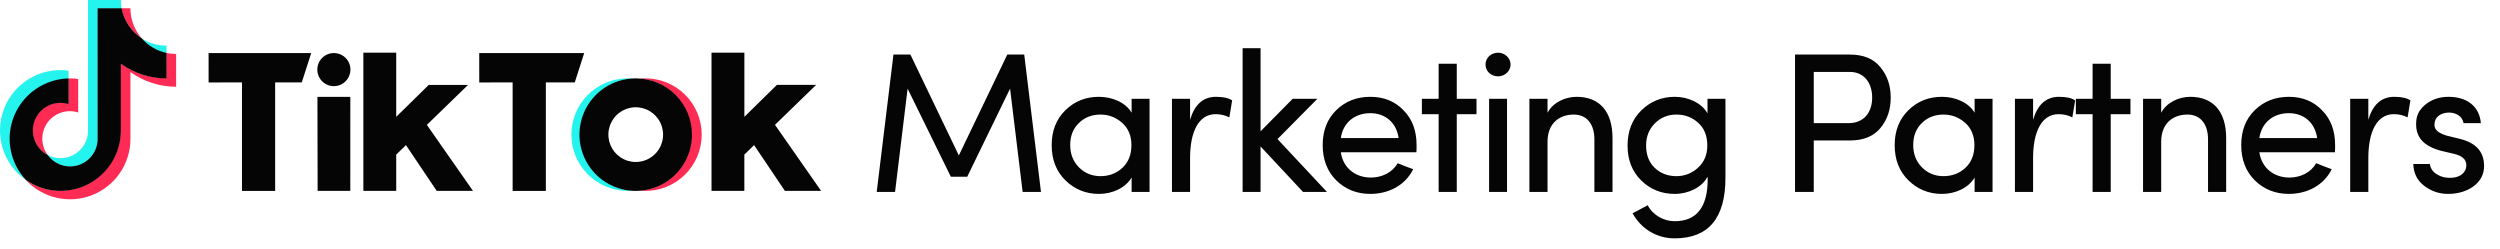
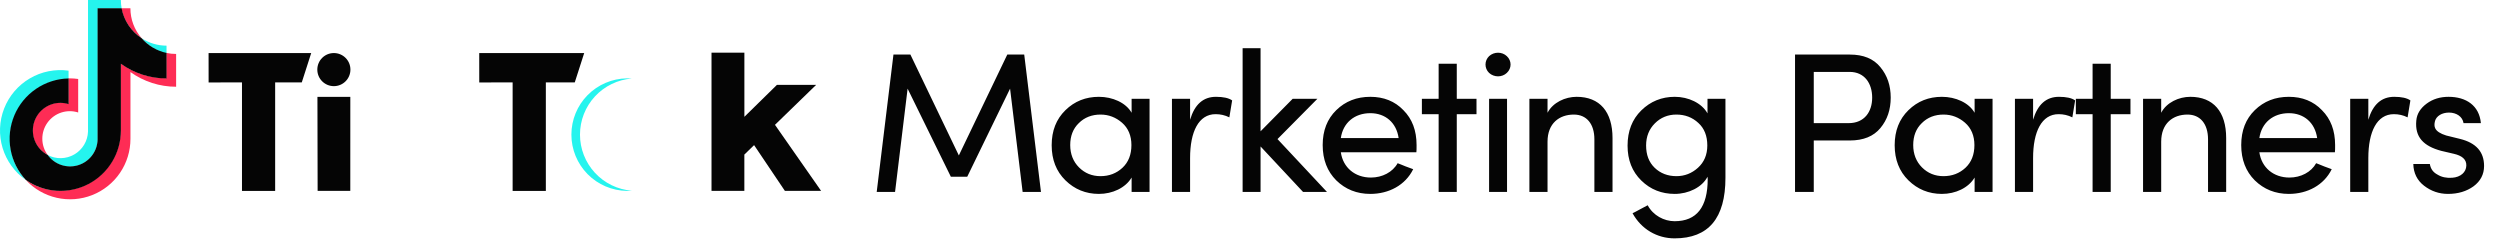
<svg xmlns="http://www.w3.org/2000/svg" width="231" height="23" viewBox="0 0 231 23" fill="none">
  <g clip-path="url(#clip0_389_49)">
    <path d="M6.335 7.277V6.528C5.095 6.358 3.833 6.611 2.754 7.245C1.675 7.879 0.84 8.857 0.384 10.023C-0.073 11.189 -0.123 12.474 0.239 13.672C0.602 14.87 1.357 15.912 2.382 16.629L2.305 16.544C1.606 15.748 1.148 14.769 0.984 13.722C0.82 12.676 0.958 11.604 1.38 10.632C1.803 9.661 2.493 8.829 3.37 8.235C4.248 7.641 5.276 7.309 6.335 7.277Z" fill="#25F4EE" />
    <path d="M6.466 15.398C7.13 15.393 7.767 15.133 8.244 14.673C8.722 14.212 9.005 13.585 9.034 12.922L9.04 0.788H11.243L11.238 0.761C11.192 0.51 11.169 0.255 11.169 0H8.132V12.158C8.117 12.589 7.993 13.009 7.771 13.378C7.549 13.748 7.237 14.055 6.864 14.271C6.491 14.488 6.069 14.605 5.638 14.614C5.207 14.622 4.781 14.521 4.399 14.319C4.634 14.65 4.944 14.92 5.303 15.107C5.663 15.295 6.061 15.394 6.466 15.398Z" fill="#25F4EE" />
    <path d="M15.387 4.943V4.219C14.569 4.219 13.77 3.979 13.086 3.531C13.678 4.209 14.478 4.741 15.387 4.943Z" fill="#25F4EE" />
    <path d="M13.087 3.53C12.417 2.764 12.049 1.781 12.049 0.763H11.216C11.325 1.327 11.547 1.863 11.869 2.338C12.19 2.814 12.605 3.219 13.087 3.53Z" fill="#FE2C55" />
    <path d="M5.581 9.483C5.006 9.479 4.447 9.669 3.993 10.023C3.54 10.377 3.219 10.873 3.082 11.431C2.945 11.99 3.001 12.578 3.24 13.101C3.479 13.624 3.887 14.051 4.399 14.314C4.083 13.881 3.911 13.359 3.91 12.823C3.908 12.287 4.076 11.764 4.389 11.329C4.702 10.894 5.145 10.569 5.655 10.401C6.164 10.233 6.713 10.23 7.224 10.394V7.297C6.974 7.262 6.723 7.243 6.471 7.242C6.427 7.242 6.383 7.242 6.339 7.242H6.319V9.582C6.08 9.51 5.831 9.476 5.581 9.483Z" fill="#FE2C55" />
    <path d="M15.387 4.892H15.371L15.364 7.227C13.85 7.226 12.375 6.747 11.149 5.86V12.06C11.144 13.077 10.862 14.073 10.332 14.941C9.803 15.809 9.047 16.517 8.145 16.987C7.244 17.457 6.231 17.673 5.216 17.61C4.201 17.548 3.223 17.209 2.386 16.632C3.149 17.454 4.142 18.026 5.236 18.275C6.329 18.524 7.473 18.438 8.516 18.027C9.56 17.617 10.456 16.901 11.087 15.974C11.718 15.047 12.055 13.951 12.054 12.83V6.658C13.284 7.542 14.76 8.016 16.274 8.015V4.985C15.976 4.985 15.679 4.954 15.387 4.892Z" fill="#FE2C55" />
    <path d="M11.17 12.057V5.892C12.399 6.776 13.876 7.251 15.39 7.249V4.891C14.495 4.699 13.687 4.222 13.086 3.53C12.607 3.219 12.195 2.812 11.877 2.337C11.559 1.861 11.341 1.326 11.236 0.763H9.017V12.921C8.998 13.452 8.814 13.963 8.489 14.384C8.165 14.805 7.717 15.114 7.209 15.267C6.7 15.421 6.157 15.411 5.654 15.24C5.151 15.069 4.714 14.745 4.405 14.313C3.9 14.049 3.498 13.623 3.263 13.103C3.029 12.583 2.975 12 3.111 11.446C3.247 10.892 3.565 10.4 4.014 10.048C4.463 9.696 5.017 9.505 5.587 9.505C5.843 9.506 6.096 9.546 6.34 9.623V7.246C5.264 7.27 4.219 7.605 3.329 8.211C2.439 8.816 1.744 9.666 1.326 10.657C0.909 11.649 0.786 12.74 0.975 13.799C1.163 14.858 1.654 15.841 2.387 16.627C3.223 17.214 4.204 17.56 5.224 17.627C6.243 17.694 7.261 17.481 8.167 17.009C9.073 16.538 9.832 15.826 10.361 14.953C10.891 14.08 11.17 13.078 11.17 12.057Z" fill="#050505" />
    <path d="M19.273 4.902H28.756L27.885 7.613H25.424V17.64H22.359V7.613L19.276 7.619L19.273 4.902Z" fill="#050505" />
    <path d="M44.281 4.902H53.98L53.109 7.613H50.436V17.64H47.367V7.613L44.283 7.619L44.281 4.902Z" fill="#050505" />
    <path d="M29.331 8.953H32.37L32.367 17.639H29.349L29.331 8.953Z" fill="#050505" />
-     <path d="M33.575 4.865H36.611V10.794L39.617 7.845H43.248L39.442 11.538L43.705 17.639H40.355L37.51 13.409L36.611 14.283V17.639H33.575V4.865Z" fill="#050505" />
    <path d="M65.744 4.865H68.781V10.794L71.789 7.841H75.412L71.607 11.534L75.869 17.635H72.522L69.678 13.409L68.778 14.283V17.639H65.744V4.865Z" fill="#050505" />
    <path d="M30.85 7.96C31.694 7.96 32.379 7.276 32.379 6.431C32.379 5.586 31.694 4.902 30.85 4.902C30.005 4.902 29.32 5.586 29.32 6.431C29.32 7.276 30.005 7.96 30.85 7.96Z" fill="#050505" />
    <path d="M53.591 12.439C53.591 11.131 54.084 9.871 54.972 8.911C55.86 7.95 57.077 7.36 58.381 7.257C58.245 7.247 58.062 7.24 57.925 7.24C56.558 7.259 55.254 7.815 54.294 8.788C53.335 9.761 52.797 11.073 52.797 12.44C52.797 13.806 53.335 15.118 54.294 16.091C55.254 17.064 56.558 17.62 57.925 17.639C58.062 17.639 58.245 17.632 58.381 17.621C57.077 17.518 55.86 16.928 54.972 15.967C54.084 15.007 53.591 13.747 53.591 12.439Z" fill="#25F4EE" />
-     <path d="M59.565 7.24C59.426 7.24 59.242 7.247 59.105 7.257C60.409 7.36 61.626 7.951 62.514 8.911C63.401 9.872 63.894 11.131 63.894 12.439C63.894 13.747 63.401 15.007 62.514 15.967C61.626 16.928 60.409 17.518 59.105 17.621C59.242 17.632 59.426 17.639 59.565 17.639C60.253 17.649 60.937 17.522 61.577 17.265C62.216 17.008 62.798 16.626 63.288 16.142C63.779 15.659 64.168 15.082 64.434 14.447C64.7 13.811 64.837 13.129 64.837 12.44C64.837 11.751 64.7 11.069 64.434 10.433C64.168 9.797 63.779 9.221 63.288 8.737C62.798 8.253 62.216 7.872 61.577 7.615C60.937 7.358 60.253 7.23 59.565 7.24Z" fill="#FE2C55" />
-     <path d="M58.742 7.24C57.714 7.24 56.708 7.545 55.853 8.116C54.998 8.687 54.331 9.499 53.937 10.45C53.543 11.4 53.44 12.446 53.641 13.454C53.842 14.463 54.337 15.39 55.064 16.117C55.791 16.845 56.718 17.34 57.727 17.541C58.736 17.741 59.782 17.638 60.732 17.244C61.682 16.851 62.494 16.184 63.066 15.329C63.637 14.473 63.942 13.468 63.941 12.439C63.941 11.06 63.394 9.738 62.419 8.763C61.444 7.788 60.121 7.24 58.742 7.24ZM58.742 14.967C58.242 14.967 57.754 14.819 57.338 14.541C56.922 14.263 56.598 13.868 56.407 13.407C56.215 12.945 56.165 12.436 56.263 11.946C56.36 11.456 56.601 11.005 56.955 10.652C57.308 10.298 57.759 10.057 58.249 9.96C58.739 9.862 59.248 9.912 59.71 10.104C60.172 10.295 60.566 10.619 60.844 11.035C61.122 11.45 61.27 11.939 61.27 12.439C61.27 13.11 61.004 13.753 60.53 14.227C60.056 14.701 59.413 14.967 58.742 14.967Z" fill="#050505" />
    <path d="M84.121 5.042H82.555L81.008 17.732H82.703L83.863 8.191L87.86 16.333H89.371L93.331 8.191L94.491 17.732H96.186L94.638 5.042H93.073L88.597 14.362L84.121 5.042ZM106.219 17.732V9.131H104.561V10.42C104.027 9.481 102.793 8.946 101.541 8.946C100.325 8.946 99.293 9.352 98.446 10.181C97.599 11.009 97.175 12.078 97.175 13.422C97.175 14.748 97.599 15.835 98.446 16.664C99.293 17.493 100.325 17.917 101.541 17.917C102.793 17.917 103.99 17.364 104.561 16.406V17.732H106.219ZM104.543 13.404C104.543 14.288 104.267 14.988 103.714 15.504C103.161 16.019 102.48 16.277 101.688 16.277C100.896 16.277 100.233 16.001 99.699 15.467C99.165 14.933 98.888 14.233 98.888 13.404C98.888 12.575 99.146 11.894 99.68 11.378C100.214 10.844 100.896 10.586 101.688 10.586C102.443 10.586 103.106 10.844 103.677 11.341C104.248 11.838 104.543 12.538 104.543 13.404ZM109.964 14.601C109.964 12.17 110.756 10.549 112.321 10.549C112.763 10.549 113.187 10.641 113.592 10.844L113.85 9.278C113.537 9.057 113.04 8.946 112.358 8.946C111.179 8.946 110.387 9.646 109.964 11.065V9.131H108.288V17.732H109.964V14.601ZM120.399 17.732H122.609L118.041 12.851L121.725 9.131H119.441L116.476 12.133V4.452H114.818V17.732H116.476V13.533L120.399 17.732ZM123.892 12.759C124.095 11.341 125.163 10.457 126.618 10.457C128.018 10.457 129.031 11.341 129.234 12.759H123.892ZM130.891 13.404C130.891 12.059 130.486 10.991 129.676 10.181C128.884 9.352 127.852 8.946 126.618 8.946C125.366 8.946 124.316 9.352 123.468 10.181C122.64 10.991 122.216 12.059 122.216 13.404C122.216 14.748 122.64 15.835 123.468 16.664C124.316 17.493 125.366 17.917 126.618 17.917C128.331 17.917 129.86 17.106 130.578 15.633L129.878 15.375C129.547 15.246 129.307 15.135 129.142 15.08C128.681 15.909 127.723 16.406 126.673 16.406C125.2 16.406 124.095 15.485 123.892 14.067H130.873C130.891 13.938 130.891 13.717 130.891 13.404ZM134.606 5.889H132.93V9.131H131.382V10.549H132.93V17.732H134.606V10.549H136.429V9.131H134.606V5.889ZM139.25 17.732V9.131H137.592V17.732H139.25ZM137.592 6.736C138.053 7.16 138.789 7.16 139.231 6.736C139.692 6.313 139.692 5.613 139.231 5.189C138.789 4.765 138.053 4.765 137.592 5.189C137.15 5.613 137.15 6.313 137.592 6.736ZM142.992 13.091C142.992 11.396 144.079 10.586 145.424 10.586C146.602 10.586 147.321 11.451 147.321 12.87V17.732H148.997V12.759C148.997 10.328 147.818 8.946 145.681 8.946C144.632 8.946 143.49 9.462 142.992 10.42V9.131H141.316V17.732H142.992V13.091ZM151.584 19.317C151.179 19.538 150.94 19.666 150.848 19.703C151.658 21.177 153.113 22.024 154.734 22.024C157.865 22.024 159.431 20.164 159.431 16.425V9.131H157.773V10.475C157.239 9.517 156.005 8.946 154.752 8.946C153.537 8.946 152.505 9.37 151.658 10.199C150.811 11.028 150.387 12.115 150.387 13.459C150.387 14.785 150.811 15.854 151.658 16.683C152.505 17.511 153.537 17.917 154.752 17.917C156.005 17.917 157.276 17.309 157.773 16.333C157.773 16.388 157.792 16.48 157.792 16.535C157.792 19.132 156.779 20.44 154.734 20.44C153.758 20.44 152.745 19.906 152.247 18.966L151.584 19.317ZM157.755 13.441C157.755 14.306 157.46 14.988 156.889 15.504C156.318 16.019 155.655 16.277 154.9 16.277C154.108 16.277 153.426 16.019 152.892 15.504C152.358 14.988 152.1 14.306 152.1 13.441C152.1 12.612 152.376 11.93 152.911 11.396C153.445 10.862 154.108 10.586 154.9 10.586C155.692 10.586 156.373 10.844 156.926 11.359C157.479 11.857 157.755 12.557 157.755 13.441ZM165.861 17.732H167.592V12.98H170.926C172.179 12.98 173.118 12.594 173.744 11.838C174.389 11.065 174.702 10.125 174.702 9.02C174.702 7.915 174.389 6.976 173.744 6.202C173.118 5.428 172.179 5.042 170.926 5.042H165.861V17.732ZM170.908 6.644C172.289 6.644 172.989 7.712 172.989 9.02C172.989 10.328 172.271 11.378 170.816 11.378H167.592V6.644H170.908ZM184.112 17.732V9.131H182.454V10.42C181.92 9.481 180.686 8.946 179.433 8.946C178.218 8.946 177.186 9.352 176.339 10.181C175.492 11.009 175.068 12.078 175.068 13.422C175.068 14.748 175.492 15.835 176.339 16.664C177.186 17.493 178.218 17.917 179.433 17.917C180.686 17.917 181.883 17.364 182.454 16.406V17.732H184.112ZM182.436 13.404C182.436 14.288 182.159 14.988 181.607 15.504C181.054 16.019 180.373 16.277 179.581 16.277C178.789 16.277 178.126 16.001 177.591 15.467C177.057 14.933 176.781 14.233 176.781 13.404C176.781 12.575 177.039 11.894 177.573 11.378C178.107 10.844 178.789 10.586 179.581 10.586C180.336 10.586 180.999 10.844 181.57 11.341C182.141 11.838 182.436 12.538 182.436 13.404ZM187.857 14.601C187.857 12.17 188.649 10.549 190.214 10.549C190.656 10.549 191.08 10.641 191.485 10.844L191.743 9.278C191.43 9.057 190.933 8.946 190.251 8.946C189.072 8.946 188.28 9.646 187.857 11.065V9.131H186.18V17.732H187.857V14.601ZM195.031 5.889H193.355V9.131H191.808V10.549H193.355V17.732H195.031V10.549H196.855V9.131H195.031V5.889ZM199.694 13.091C199.694 11.396 200.78 10.586 202.125 10.586C203.304 10.586 204.022 11.451 204.022 12.87V17.732H205.698V12.759C205.698 10.328 204.52 8.946 202.383 8.946C201.333 8.946 200.191 9.462 199.694 10.42V9.131H198.018V17.732H199.694V13.091ZM208.765 12.759C208.967 11.341 210.036 10.457 211.491 10.457C212.891 10.457 213.904 11.341 214.106 12.759H208.765ZM215.764 13.404C215.764 12.059 215.359 10.991 214.548 10.181C213.756 9.352 212.725 8.946 211.491 8.946C210.238 8.946 209.188 9.352 208.341 10.181C207.512 10.991 207.089 12.059 207.089 13.404C207.089 14.748 207.512 15.835 208.341 16.664C209.188 17.493 210.238 17.917 211.491 17.917C213.204 17.917 214.733 17.106 215.451 15.633L214.751 15.375C214.419 15.246 214.18 15.135 214.014 15.08C213.554 15.909 212.596 16.406 211.546 16.406C210.072 16.406 208.967 15.485 208.765 14.067H215.746C215.764 13.938 215.764 13.717 215.764 13.404ZM218.834 14.601C218.834 12.17 219.626 10.549 221.191 10.549C221.634 10.549 222.057 10.641 222.462 10.844L222.72 9.278C222.407 9.057 221.91 8.946 221.228 8.946C220.049 8.946 219.257 9.646 218.834 11.065V9.131H217.158V17.732H218.834V14.601ZM226.747 14.214C227.465 14.38 227.908 14.712 227.889 15.301C227.871 15.909 227.373 16.369 226.581 16.425C226.047 16.462 225.605 16.369 225.218 16.13C224.832 15.927 224.592 15.614 224.518 15.154H222.99C223.008 15.983 223.34 16.664 223.984 17.161C224.629 17.659 225.366 17.917 226.195 17.917C227.134 17.917 227.908 17.677 228.552 17.217C229.197 16.738 229.528 16.111 229.528 15.338C229.528 14.03 228.792 13.201 227.3 12.833L226.029 12.52C225.495 12.354 225.145 12.133 225.016 11.857C224.924 11.672 224.924 11.451 224.997 11.175C225.126 10.715 225.642 10.402 226.287 10.402C226.968 10.402 227.539 10.77 227.631 11.378H229.234C229.086 9.739 227.852 8.946 226.25 8.946C225.476 8.946 224.795 9.149 224.224 9.573C223.653 9.996 223.321 10.512 223.266 11.138C223.119 12.667 223.929 13.496 225.568 13.938L226.747 14.214Z" fill="#050505" />
  </g>
  <defs>
    <clipPath id="clip0_389_49">
      <rect width="231" height="23" fill="white" />
    </clipPath>
  </defs>
</svg>